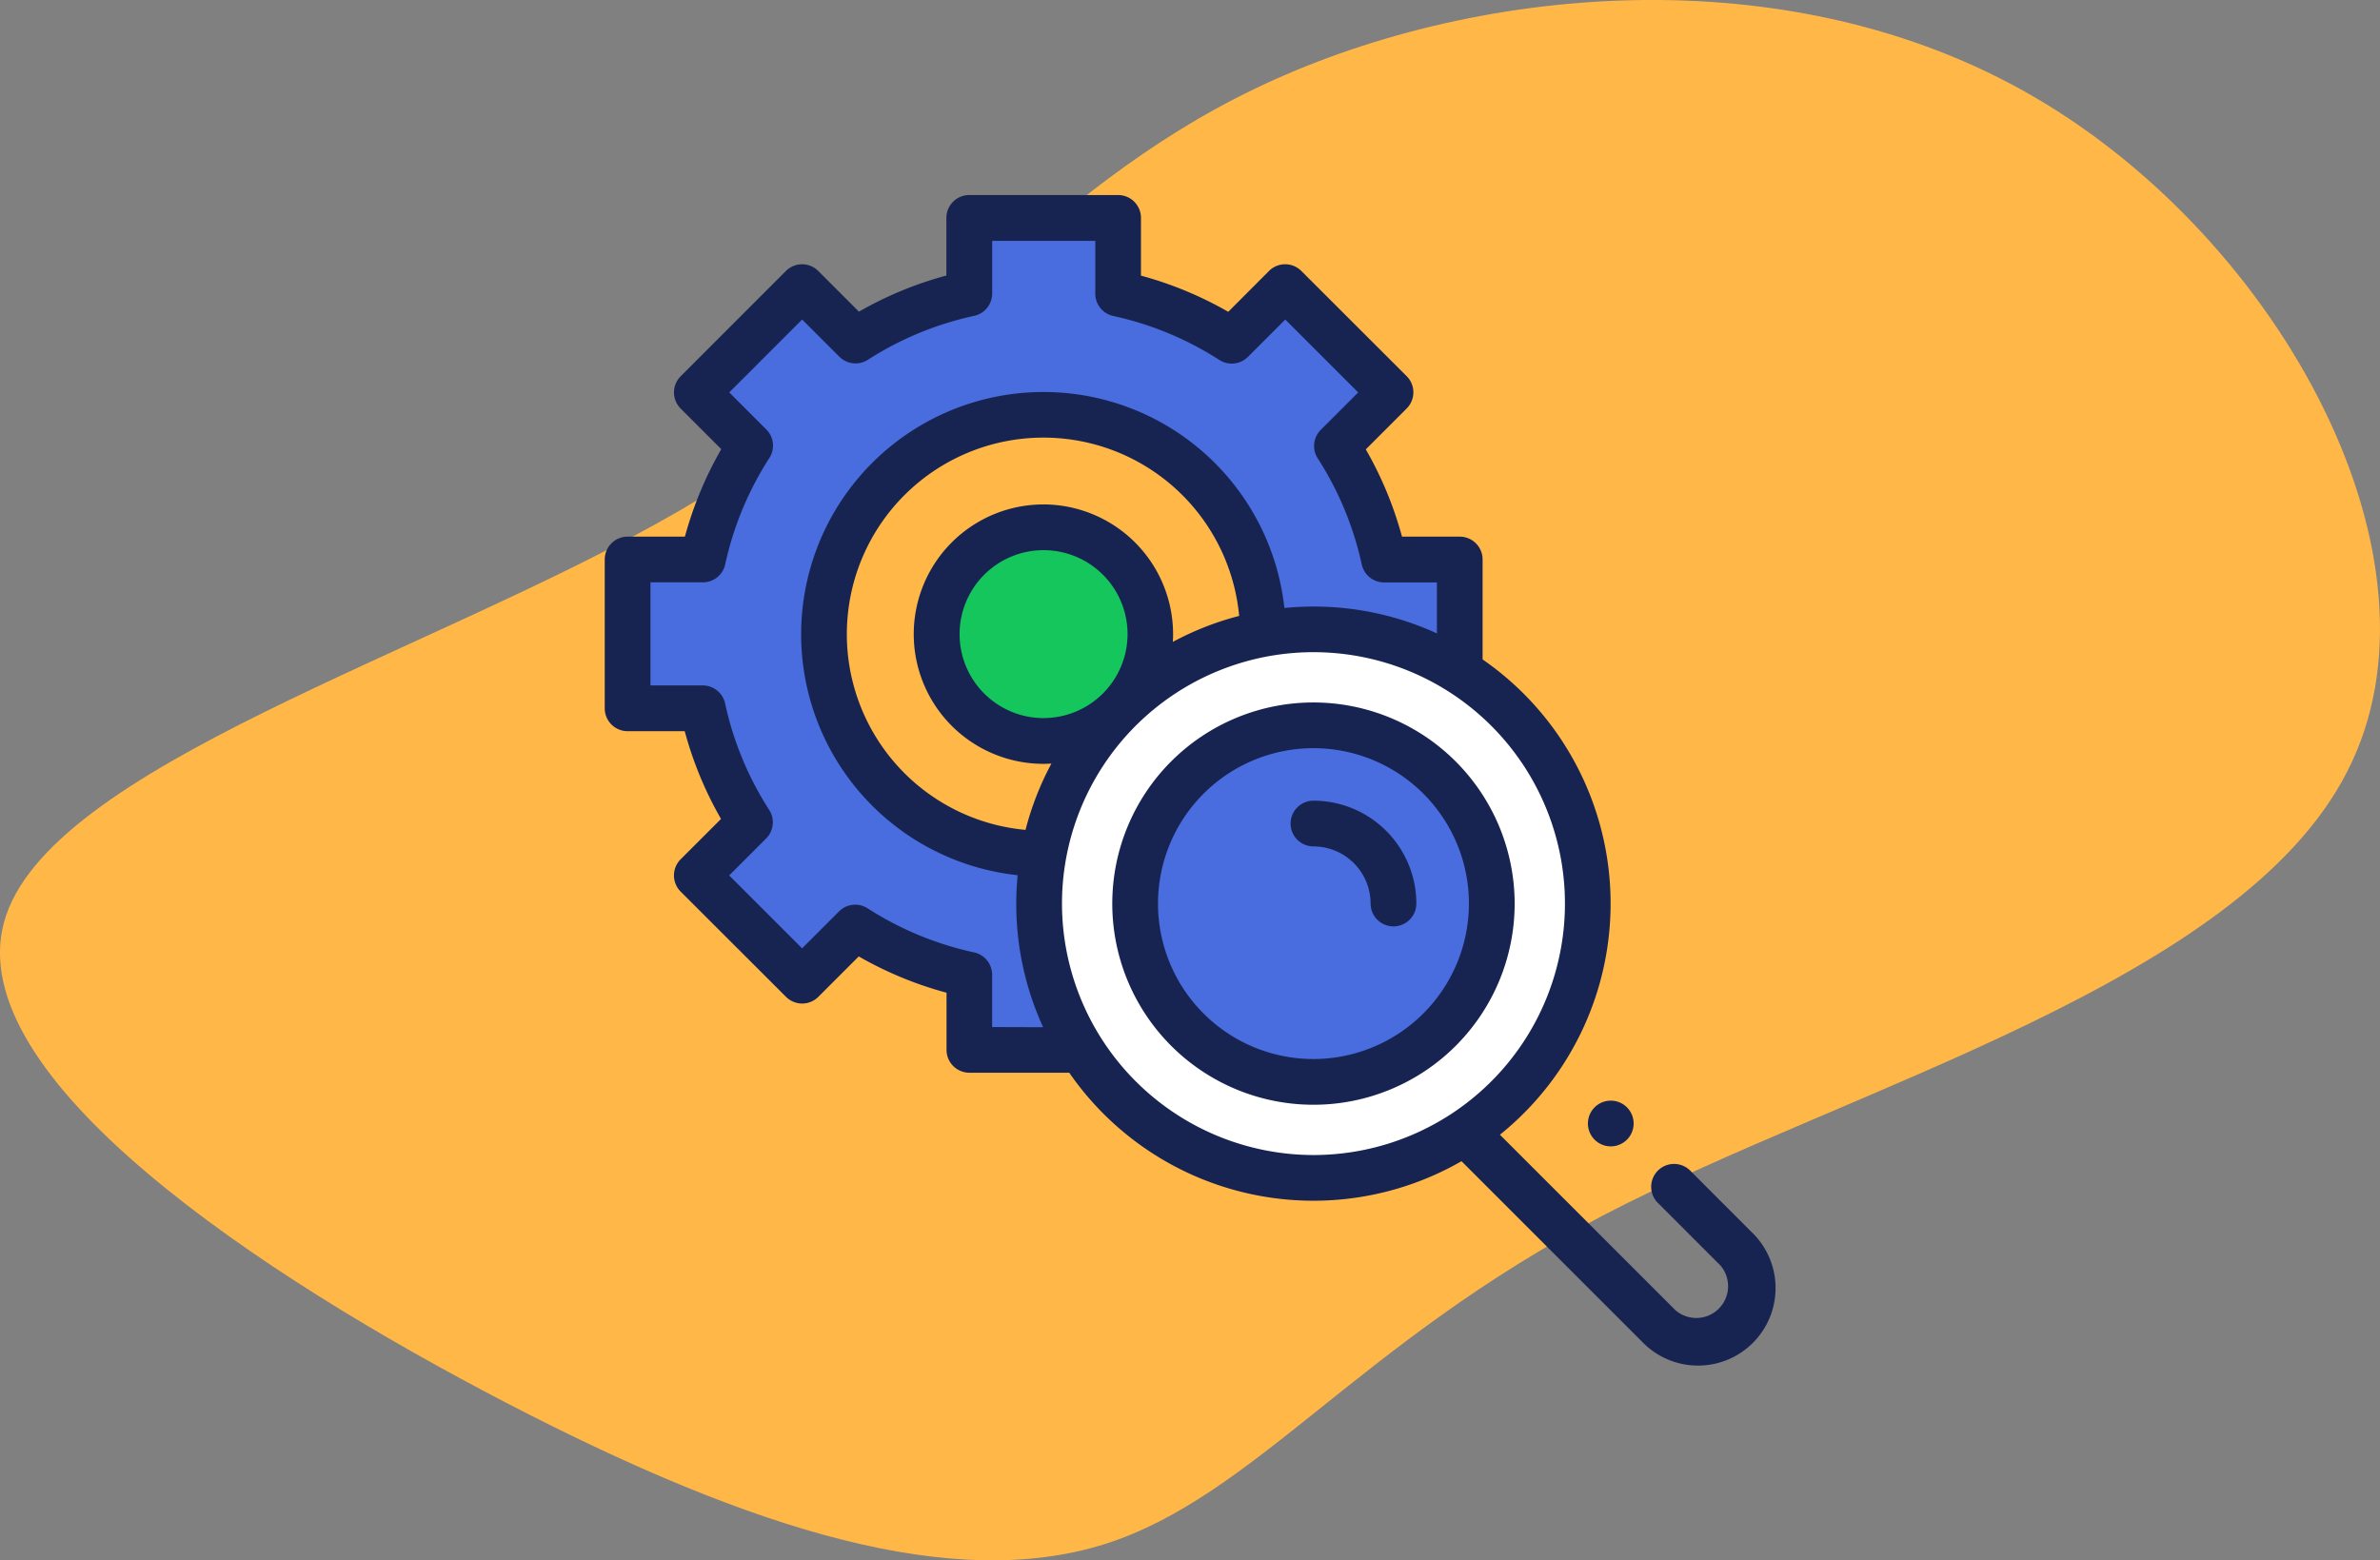
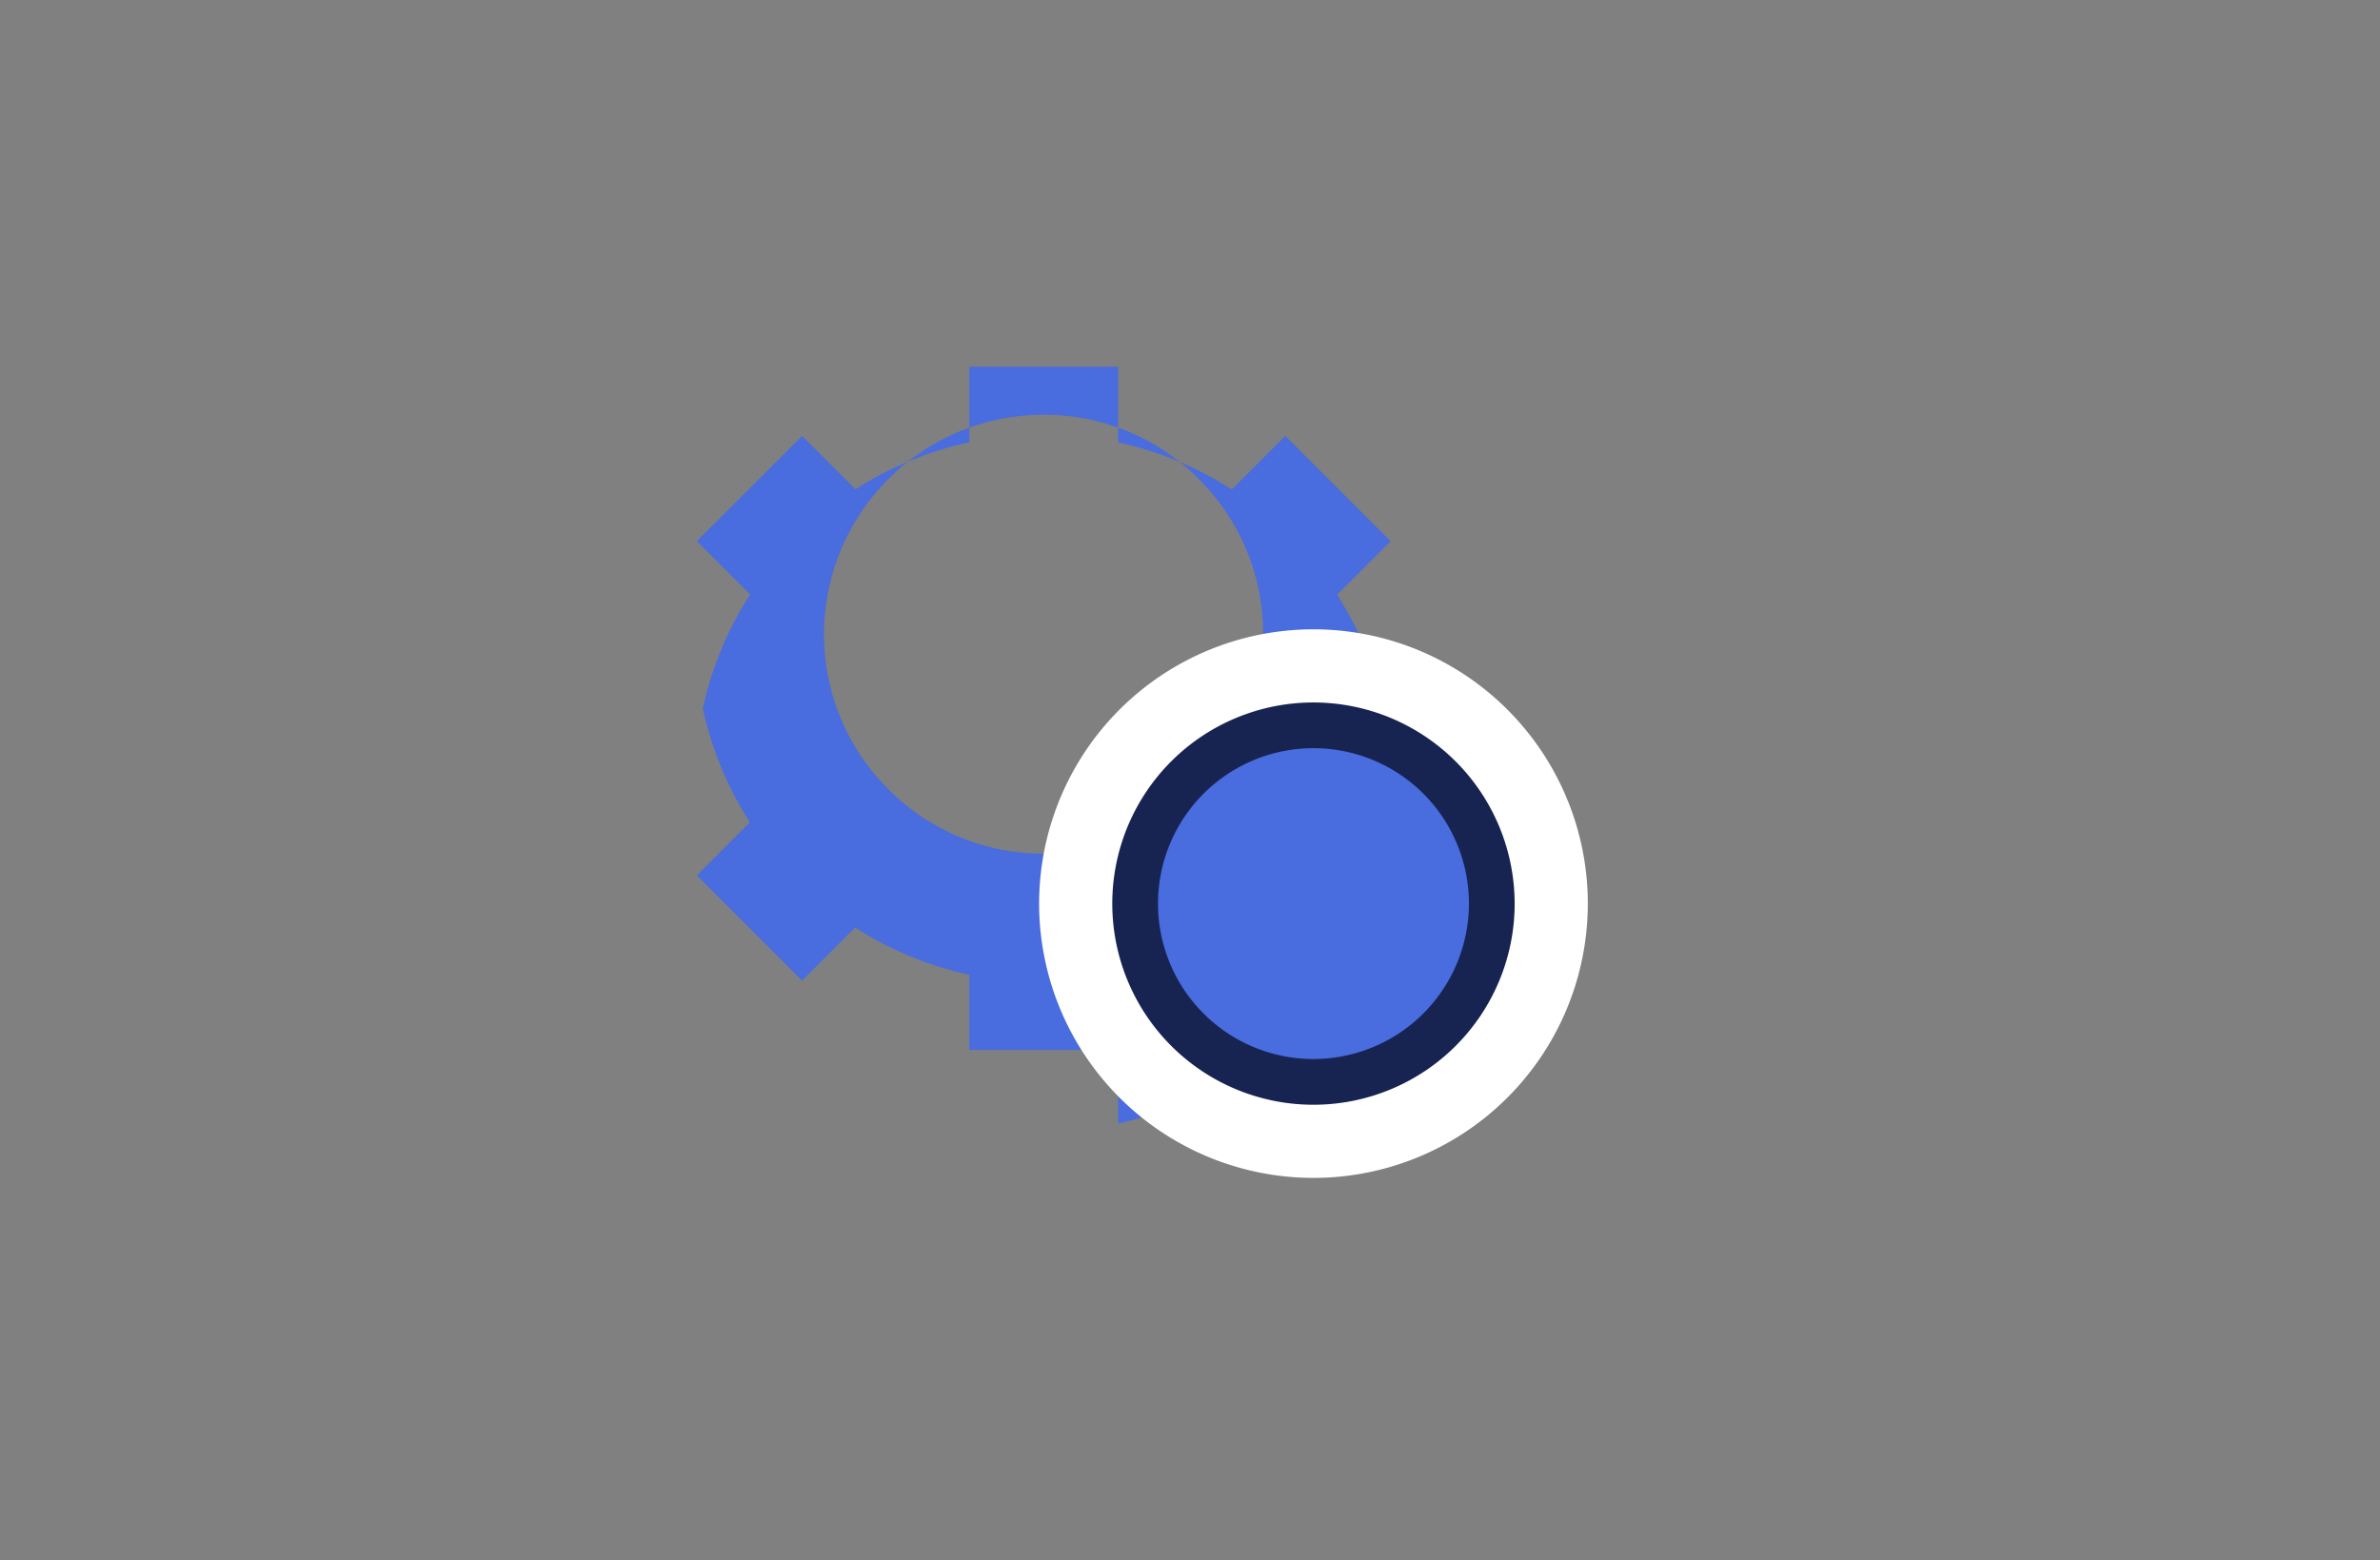
<svg xmlns="http://www.w3.org/2000/svg" width="122" height="80" viewBox="0 0 122 80">
  <rect x="0" y="0" width="122" height="80" fill="#808080" stroke="none" />
  <g id="_5" data-name="5" transform="translate(-659.001 -3083)">
    <g id="blob-shape_4_" data-name="blob-shape (4)" transform="translate(874.769 3247.214)">
-       <path id="Path_1151" data-name="Path 1151" d="M-111.494-159.242c12.639,7.357,21.584,23.745,16.058,34.561-5.5,10.843-25.469,16.169-38.108,22.757-12.611,6.588-17.919,14.439-25.606,16.882-7.715,2.416-17.836-.6-30.557-7.192s-28.04-16.745-25.852-24.706,21.885-13.726,34.606-21.082,18.466-16.333,29.49-21.632C-140.437-164.979-124.106-166.6-111.494-159.242Z" fill="#ffb848" />
-     </g>
+       </g>
    <g id="settings" transform="translate(690 3092.5)">
-       <path id="Subtraction_3" data-name="Subtraction 3" d="M-12448.856-1351.842h-7.629v-3.854a17.7,17.7,0,0,1-5.848-2.42l-2.724,2.724-5.395-5.394,2.724-2.724a17.713,17.713,0,0,1-2.42-5.848H-12474v-7.629h3.86a17.623,17.623,0,0,1,2.423-5.835l-2.733-2.733,5.395-5.394,2.736,2.736a17.692,17.692,0,0,1,5.835-2.411v-3.876h7.629v3.879a17.673,17.673,0,0,1,5.823,2.417l2.745-2.749,5.4,5.4-2.745,2.745a17.734,17.734,0,0,1,2.413,5.823h3.879v7.629h-3.872a17.716,17.716,0,0,1-2.414,5.835l2.739,2.736-5.4,5.394-2.729-2.733a17.744,17.744,0,0,1-5.839,2.426v3.856Zm-3.825-32.567a11.262,11.262,0,0,0-11.251,11.248,11.176,11.176,0,0,0,3.3,7.956,11.177,11.177,0,0,0,7.955,3.3,11.177,11.177,0,0,0,7.955-3.3,11.176,11.176,0,0,0,3.3-7.956,11.172,11.172,0,0,0-3.3-7.953A11.177,11.177,0,0,0-12452.682-1384.409Z" transform="translate(12475.172 1396.172)" fill="#496cde" />
+       <path id="Subtraction_3" data-name="Subtraction 3" d="M-12448.856-1351.842h-7.629v-3.854a17.7,17.7,0,0,1-5.848-2.42l-2.724,2.724-5.395-5.394,2.724-2.724a17.713,17.713,0,0,1-2.42-5.848H-12474h3.86a17.623,17.623,0,0,1,2.423-5.835l-2.733-2.733,5.395-5.394,2.736,2.736a17.692,17.692,0,0,1,5.835-2.411v-3.876h7.629v3.879a17.673,17.673,0,0,1,5.823,2.417l2.745-2.749,5.4,5.4-2.745,2.745a17.734,17.734,0,0,1,2.413,5.823h3.879v7.629h-3.872a17.716,17.716,0,0,1-2.414,5.835l2.739,2.736-5.4,5.394-2.729-2.733a17.744,17.744,0,0,1-5.839,2.426v3.856Zm-3.825-32.567a11.262,11.262,0,0,0-11.251,11.248,11.176,11.176,0,0,0,3.3,7.956,11.177,11.177,0,0,0,7.955,3.3,11.177,11.177,0,0,0,7.955-3.3,11.176,11.176,0,0,0,3.3-7.956,11.172,11.172,0,0,0-3.3-7.953A11.177,11.177,0,0,0-12452.682-1384.409Z" transform="translate(12475.172 1396.172)" fill="#496cde" />
      <path id="Path_21484" data-name="Path 21484" d="M218.13,204.563A14.063,14.063,0,1,1,204.067,190.5,14.063,14.063,0,0,1,218.13,204.563Zm0,0" transform="translate(-167.737 -167.734)" fill="#fff" />
      <path id="Path_21485" data-name="Path 21485" d="M250.286,241.641a9.141,9.141,0,1,1-9.141-9.141A9.141,9.141,0,0,1,250.286,241.641Zm0,0" transform="translate(-204.815 -204.812)" fill="#496cde" />
-       <path id="Path_21487" data-name="Path 21487" d="M156.123,151.333a5.477,5.477,0,1,1-5.477-5.477A5.477,5.477,0,0,1,156.123,151.333Zm0,0" transform="translate(-128.156 -128.321)" fill="#15c65d" />
      <path id="Path_21488" data-name="Path 21488" d="M232.317,222.5a10.313,10.313,0,1,0,10.313,10.313A10.324,10.324,0,0,0,232.317,222.5Zm0,18.282a7.969,7.969,0,1,1,7.969-7.969A7.978,7.978,0,0,1,232.317,240.782Zm0,0" transform="translate(-195.987 -195.984)" fill="#172452" />
-       <path id="Path_21489" data-name="Path 21489" d="M58.838,53.718,55.623,50.5a1.172,1.172,0,0,0-1.657,1.657l3.215,3.215a1.63,1.63,0,0,1-2.3,2.3l-8.993-8.993A15.218,15.218,0,0,0,45,24.31V19.186a1.172,1.172,0,0,0-1.172-1.172h-2.96a18.88,18.88,0,0,0-1.855-4.474l2.095-2.095a1.173,1.173,0,0,0,0-1.658l-5.4-5.395a1.171,1.171,0,0,0-1.657,0L31.962,6.487a18.875,18.875,0,0,0-4.474-1.855V1.672A1.172,1.172,0,0,0,26.315.5h-7.63a1.172,1.172,0,0,0-1.172,1.172V4.626a18.886,18.886,0,0,0-4.482,1.853L10.945,4.392a1.172,1.172,0,0,0-1.657,0l-5.395,5.4a1.171,1.171,0,0,0,0,1.657l2.081,2.081A18.865,18.865,0,0,0,4.11,18.014H1.172A1.172,1.172,0,0,0,0,19.186v7.63a1.172,1.172,0,0,0,1.172,1.172H4.1a18.856,18.856,0,0,0,1.861,4.5L3.892,34.556a1.173,1.173,0,0,0,0,1.658l5.4,5.395a1.171,1.171,0,0,0,1.657,0l2.072-2.072a18.863,18.863,0,0,0,4.5,1.861v2.933A1.172,1.172,0,0,0,18.686,45.5h5.126a15.218,15.218,0,0,0,20.106,4.536l9.3,9.3a3.974,3.974,0,1,0,5.62-5.62Zm-38.98-10.56V40.476a1.172,1.172,0,0,0-.923-1.145,16.558,16.558,0,0,1-5.461-2.26,1.171,1.171,0,0,0-1.462.157l-1.895,1.895L6.379,35.385,8.273,33.49a1.172,1.172,0,0,0,.157-1.463,16.556,16.556,0,0,1-2.26-5.46,1.172,1.172,0,0,0-1.145-.924H2.344V20.357H5.03a1.172,1.172,0,0,0,1.145-.922,16.557,16.557,0,0,1,2.264-5.453,1.171,1.171,0,0,0-.157-1.463l-1.9-1.9,3.738-3.738,1.908,1.908a1.171,1.171,0,0,0,1.461.157,16.568,16.568,0,0,1,5.448-2.252,1.172,1.172,0,0,0,.923-1.145v-2.7h5.286V5.552A1.172,1.172,0,0,0,26.066,6.7a16.55,16.55,0,0,1,5.44,2.255A1.171,1.171,0,0,0,32.968,8.8l1.917-1.917,3.738,3.738-1.917,1.917A1.171,1.171,0,0,0,36.549,14a16.553,16.553,0,0,1,2.256,5.44,1.172,1.172,0,0,0,1.145.922h2.708v2.614a15.146,15.146,0,0,0-6.328-1.377c-.5,0-1,.025-1.491.073a12.422,12.422,0,1,0-13.673,13.7c-.046.482-.071.971-.071,1.466a15.15,15.15,0,0,0,1.378,6.328Zm2.632-15.84A4.305,4.305,0,1,1,26.8,23.012,4.311,4.311,0,0,1,22.49,27.317Zm0-10.955a6.649,6.649,0,1,0,0,13.3c.137,0,.272-.005.407-.014a15.136,15.136,0,0,0-1.327,3.4,10.077,10.077,0,1,1,10.951-10.97,15.138,15.138,0,0,0-3.4,1.332c.008-.131.013-.263.013-.4A6.657,6.657,0,0,0,22.49,16.362Zm.949,20.467A12.891,12.891,0,1,1,36.33,49.72,12.906,12.906,0,0,1,23.439,36.829Zm0,0" fill="#172452" />
-       <path id="Path_21490" data-name="Path 21490" d="M301.176,265.5a1.172,1.172,0,0,0,0,2.344,2.933,2.933,0,0,1,2.929,2.929,1.172,1.172,0,1,0,2.344,0A5.279,5.279,0,0,0,301.176,265.5Zm0,0" transform="translate(-264.846 -233.948)" fill="#172452" />
-       <path id="Path_21491" data-name="Path 21491" d="M430.051,397.9a1.172,1.172,0,1,0,.343-.829A1.175,1.175,0,0,0,430.051,397.9Zm0,0" transform="translate(-379.653 -349.796)" fill="#172452" />
    </g>
  </g>
</svg>